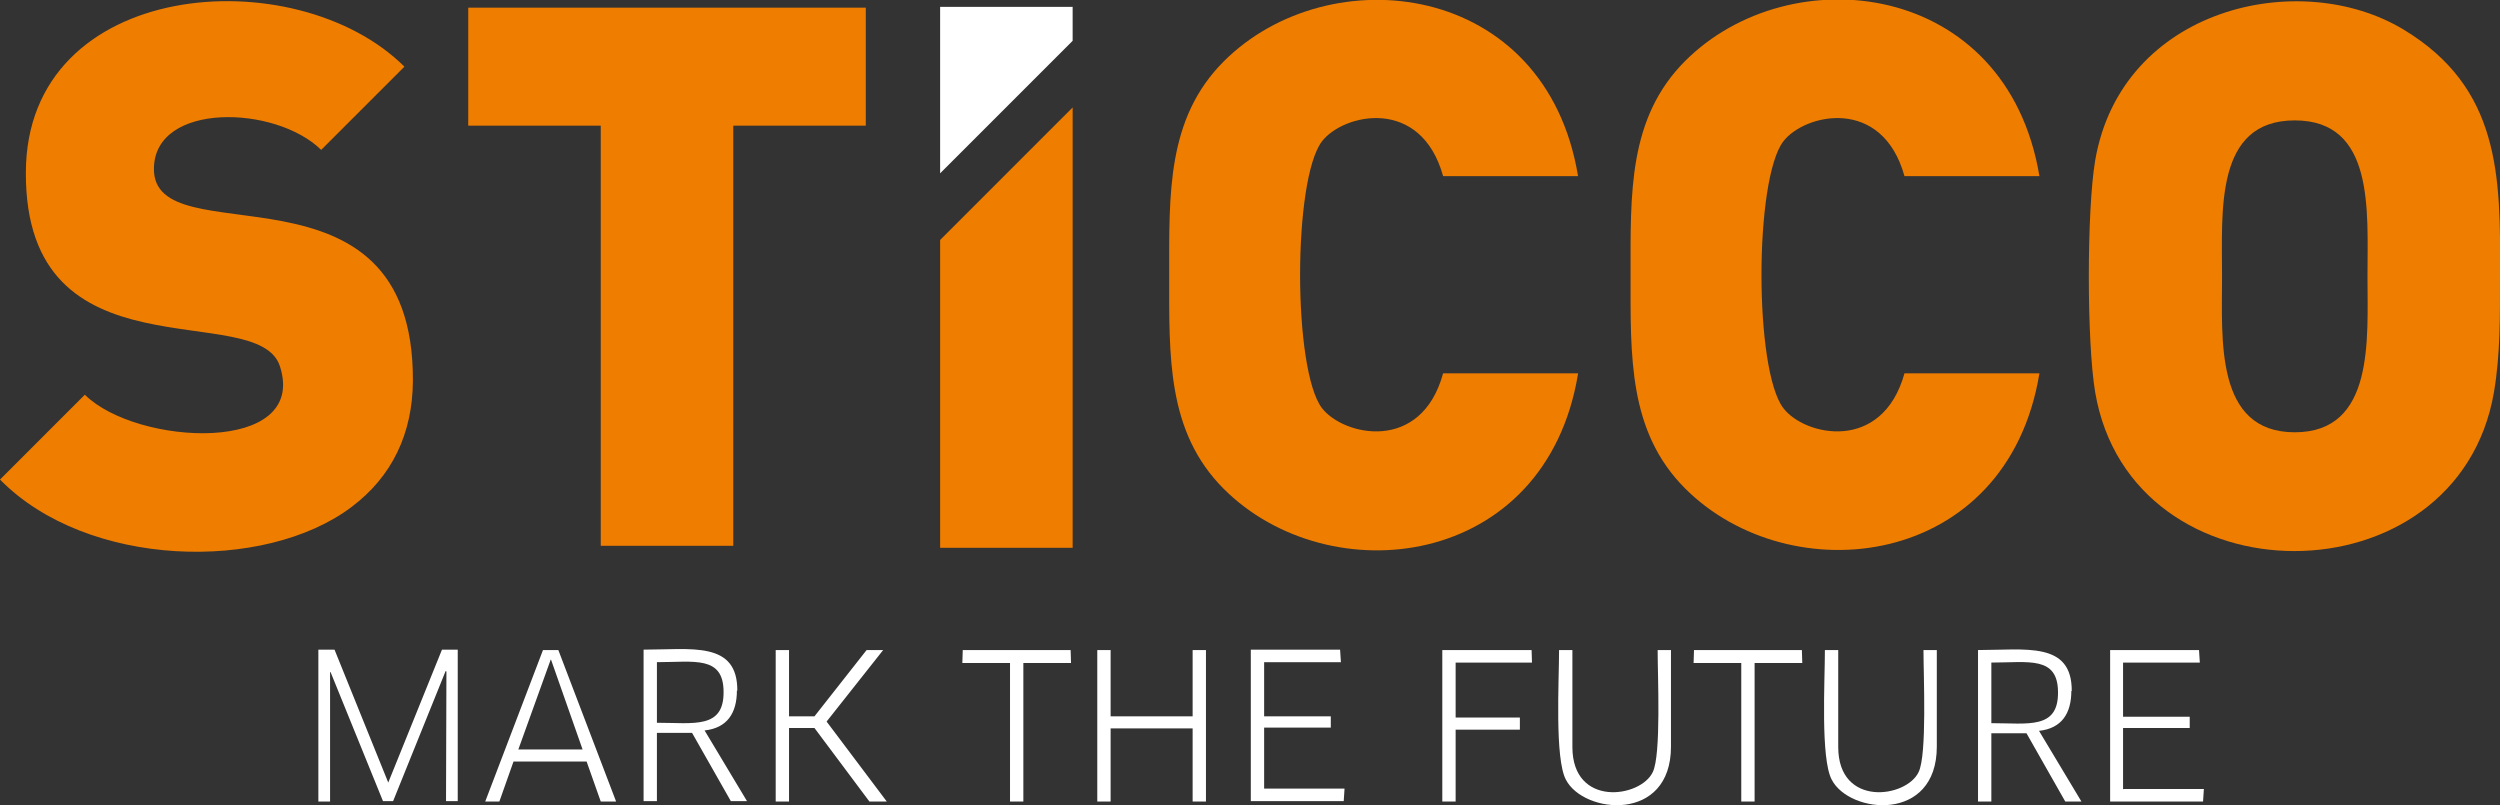
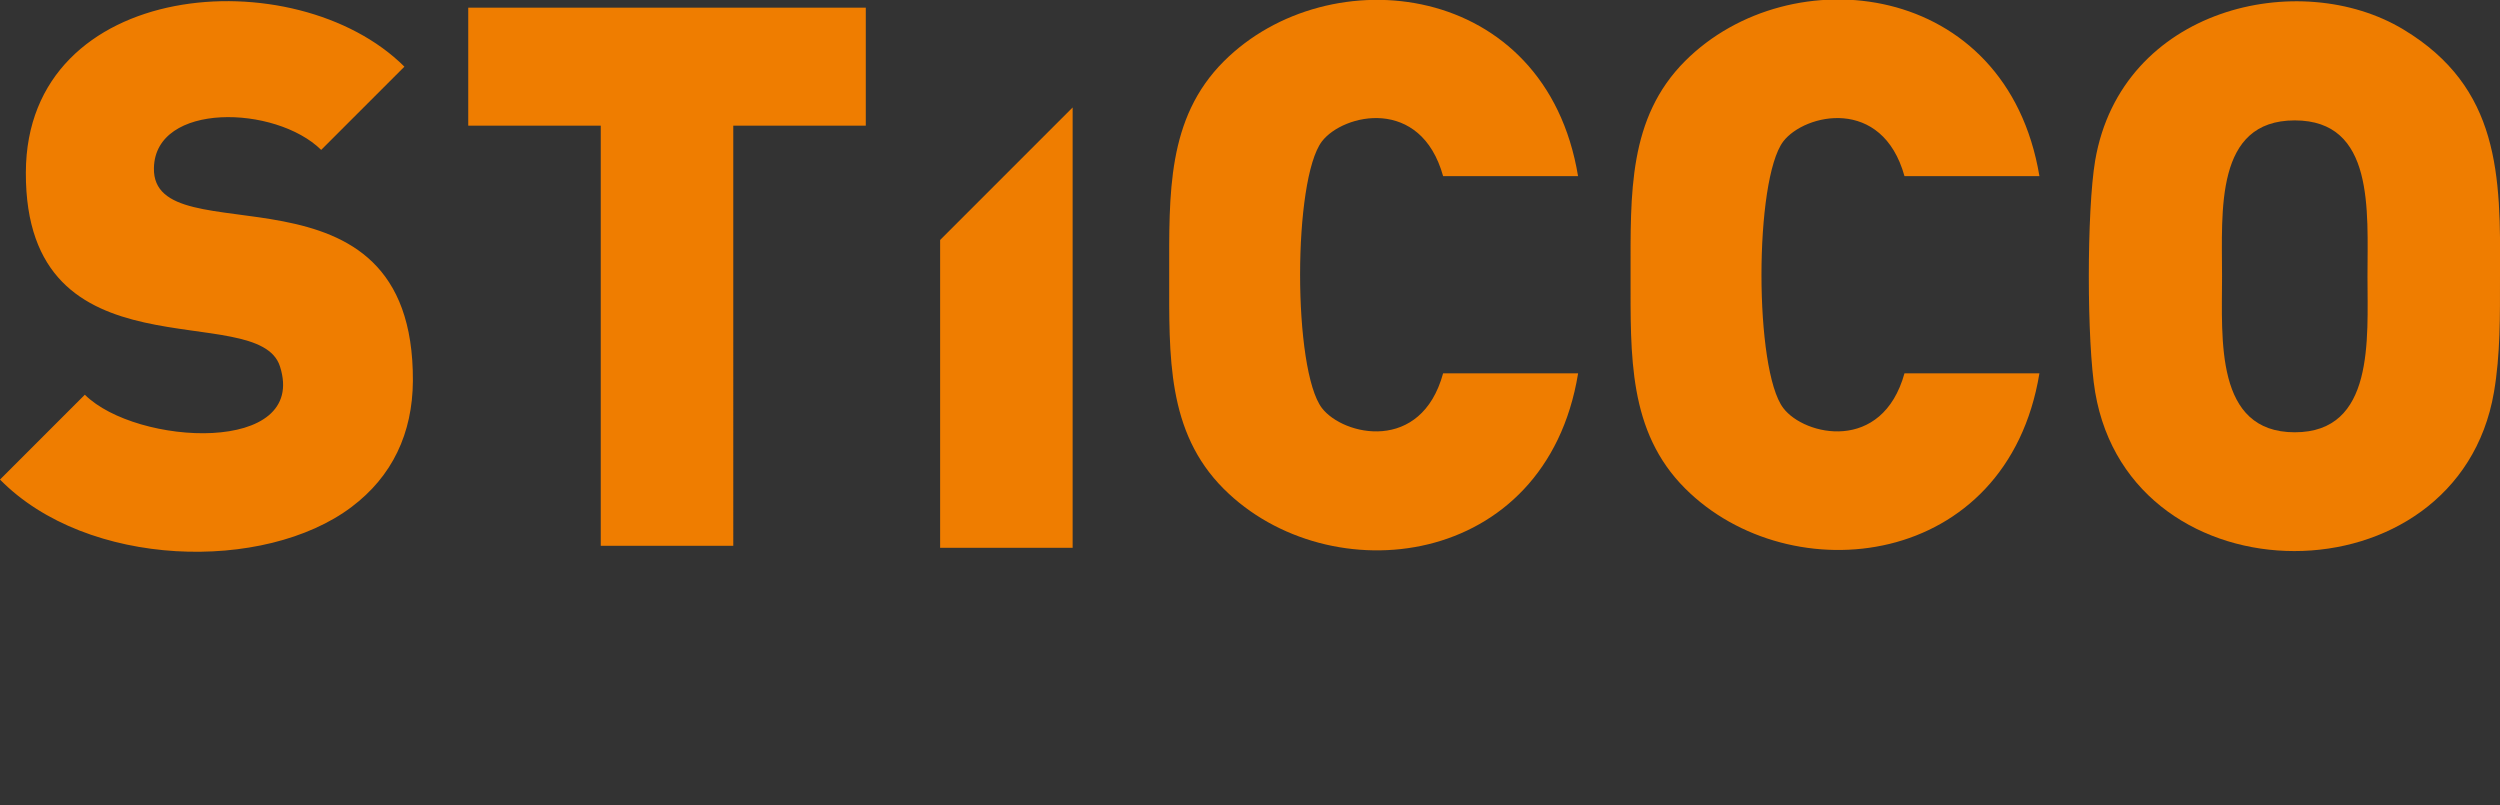
<svg xmlns="http://www.w3.org/2000/svg" width="100%" height="100%" viewBox="0 0 6.188 1.993" shape-rendering="geometricPrecision" image-rendering="optimizeQuality" fill-rule="evenodd">
  <rect x="0" y="0" width="6.188" height="1.993" fill="#333333" stroke="none" />
  <g fill="#ef7d00" fill-rule="nonzero">
    <path d="M5.86.684c0 .156.018.386-.18.386S5.5.84 5.5.684c0-.163-.018-.386.18-.386s.18.223.18.386zm.328 0c.002-.25 0-.467-.239-.611-.257-.155-.698-.054-.763.324-.021.124-.021.45 0 .574.089.524.897.524.987 0 .016-.093.015-.19.015-.287zM2.143.311V.019h-.984v.292h.328v1.04h.328V.311z" />
    <path d="M1.022.943C1.025.366.376.642.381.416.384.252.682.26.795.371L1.001.165C.732-.103.065-.054.064.427.062.947.639.737.693.907c.07.219-.355.197-.483.07L0 1.187c.216.22.655.23.87.068.101-.076.151-.182.152-.312zM5.048.924h-.334c-.055.198-.248.155-.3.086-.072-.094-.072-.565 0-.66.053-.069.245-.112.3.086h.334c-.081-.486-.617-.545-.877-.285-.141.141-.135.328-.135.529s-.006.388.135.529c.26.26.797.201.877-.285z" />
    <path d="M3.906.924h-.334c-.054.198-.247.155-.3.086-.072-.095-.072-.565 0-.66.053-.069.245-.112.3.086h.334C3.826-.049 3.289-.108 3.029.152c-.141.141-.135.328-.135.529s-.006.388.135.529c.26.26.797.201.877-.285zM2.655.266v1.09h-.328V.594z" />
  </g>
-   <path d="M2.327.017h.328v.084l-.328.328zM.788 1.609v.375h.029L.817 1.664l.001-.001.13.32h.025l.13-.322.002.001-.001.321h.029v-.375h-.039l-.133.329H.961l-.133-.329H.788zm.7.375h.037l-.143-.375H1.344l-.143.375h.035l.035-.099h.181l.035.099zm-.126-.351h.002l.078.222h-.159l.08-.222zm.463.077c.001-.124-.114-.102-.232-.102v.375h.033v-.169h.087l.096.169h.04l-.105-.175c.056-.006.08-.043.08-.099zm-.034.002c.001.093-.074.077-.165.077v-.15c.092 0 .165-.017.165.074zm.404.272l-.149-.198.14-.177h-.041l-.129.164h-.063v-.164h-.033v.375h.033v-.182h.063l.136.182h.043zm.456-.343l-.001-.032h-.267l-.001.032h.118v.343h.033v-.343h.118zm.334.343v-.375h-.033v.164h-.203v-.164h-.033v.375h.033v-.181h.203v.181h.033zm.144-.031v-.152h.165v-.028h-.165v-.134h.19l-.002-.031h-.221v.375h.23l.002-.031h-.199zm.663-.312l-.001-.032h-.221v.375h.033v-.178h.159v-.03h-.159v-.136h.189zm.344-.032h-.033c0 .064.009.259-.012.302-.03.064-.199.088-.199-.062v-.24h-.033c0 .077-.011.269.017.321.044.085.26.107.26-.082v-.24zm.325.032l-.001-.032h-.267l-.001.032h.118v.343h.033v-.343h.118zm.333-.032h-.033c0 .064.009.259-.012.302-.03.064-.199.088-.199-.062v-.24h-.033c0 .077-.011.269.017.321.044.085.26.107.26-.082v-.24zm.334.102c.001-.124-.114-.102-.232-.102v.375h.033v-.169h.087l.096.169h.04l-.105-.175c.056-.006.08-.043.08-.099zm-.034.002c.001.093-.074.077-.165.077v-.15c.092 0 .165-.017.165.074zm.161.241v-.152h.165v-.028h-.165v-.134h.19l-.002-.031H5.223v.375h.23l.002-.031h-.199z" fill-rule="nonzero" fill="#fff" />
</svg>